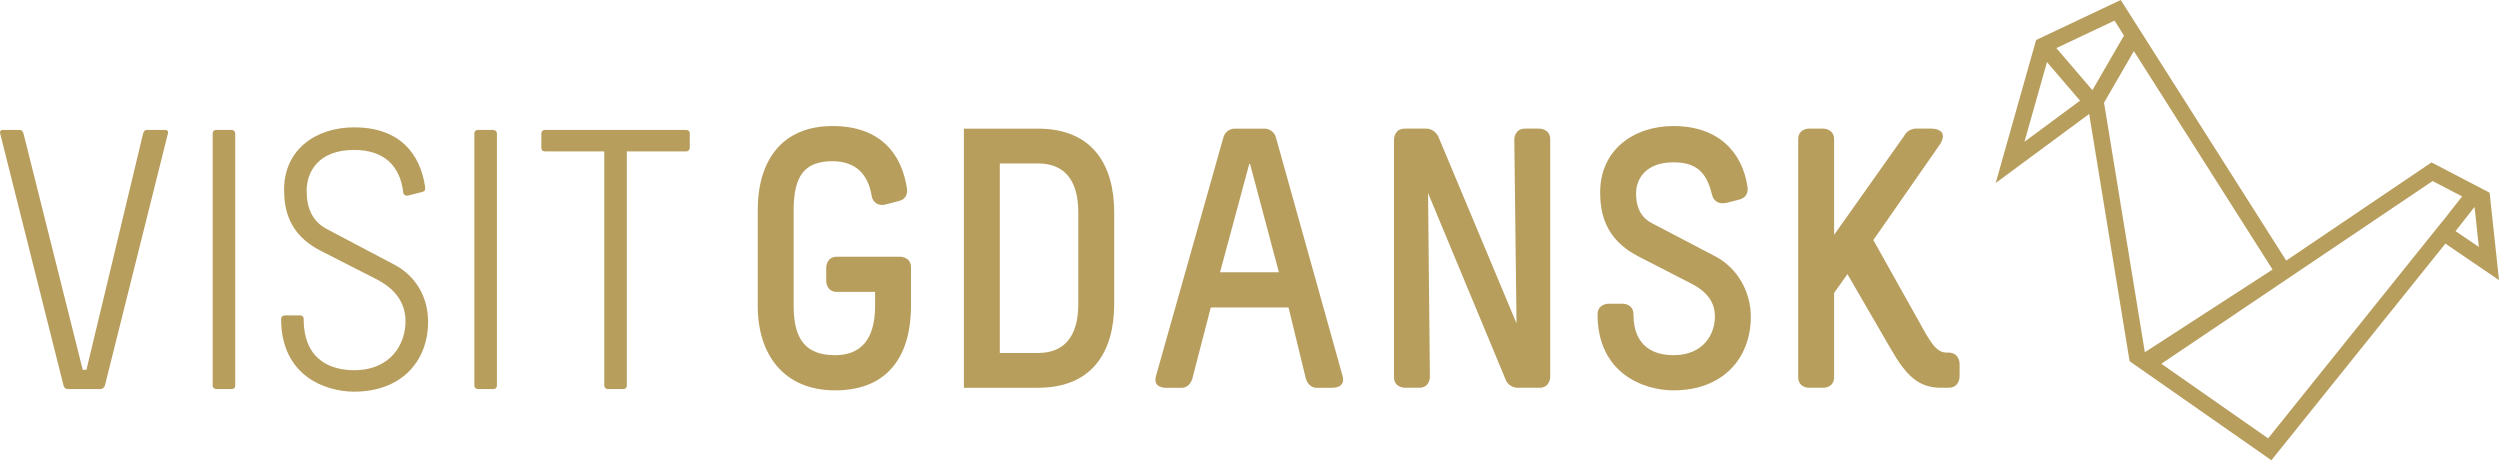
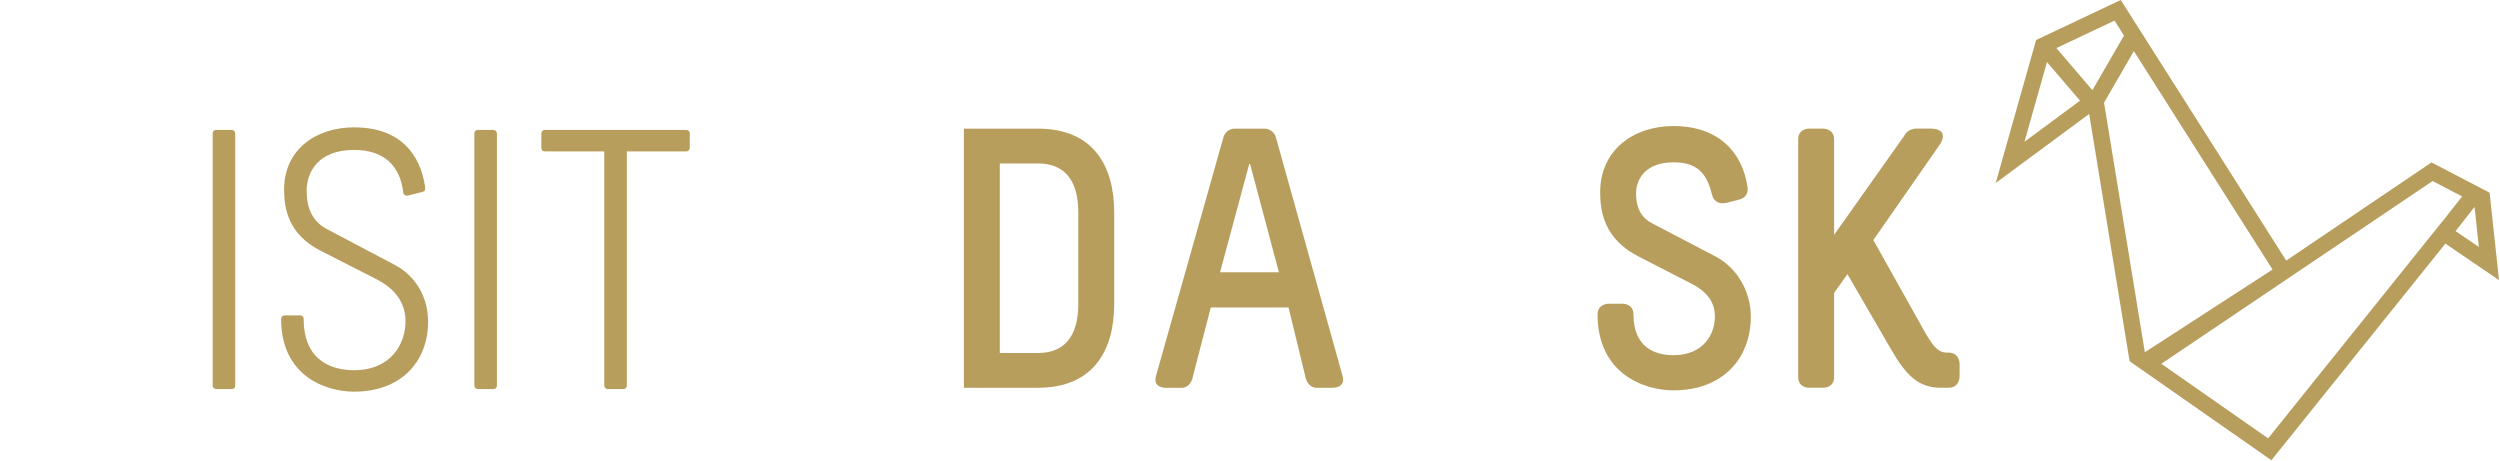
<svg xmlns="http://www.w3.org/2000/svg" width="100%" height="100%" viewBox="0 0 1773 327" version="1.1" xml:space="preserve" style="fill-rule:evenodd;clip-rule:evenodd;stroke-linejoin:round;stroke-miterlimit:2;">
  <g transform="matrix(1,0,0,1,-140.004,-265.849)">
    <g transform="matrix(4.167,0,0,4.167,241.481,539.146)">
      <g>
-         <path d="M0,-42.843C0.189,-43.473 0.504,-43.473 0.693,-43.473L3.78,-43.473C3.78,-43.473 4.41,-43.473 4.222,-42.843L-6.489,0C-6.678,0.63 -7.245,0.63 -7.245,0.63L-12.853,0.63C-12.853,0.63 -13.42,0.63 -13.546,0L-24.319,-42.843C-24.508,-43.473 -23.878,-43.473 -23.878,-43.473L-21.043,-43.473C-20.854,-43.473 -20.539,-43.473 -20.35,-42.843L-10.27,-2.647L-9.64,-2.647L0,-42.843Z" style="fill:rgb(184,158,93);fill-rule:nonzero;" />
-       </g>
+         </g>
    </g>
    <g transform="matrix(4.167,0,0,4.167,306.837,360.634)">
      <g>
        <path d="M0,42.843C0,43.473 -0.567,43.473 -0.567,43.473L-3.214,43.473C-3.214,43.473 -3.844,43.473 -3.844,42.843L-3.844,0C-3.844,-0.63 -3.276,-0.63 -3.276,-0.63L-0.63,-0.63C-0.63,-0.63 0,-0.63 0,0L0,42.843Z" style="fill:rgb(184,158,93);fill-rule:nonzero;" />
      </g>
    </g>
    <g transform="matrix(4.167,0,0,4.167,419.713,446.213)">
      <g>
        <path d="M0,1.765C3.718,3.718 5.733,7.372 5.733,11.467C5.733,18.208 1.197,23.375 -6.867,23.375C-11.844,23.375 -19.278,20.603 -19.278,11.027C-19.278,10.396 -18.648,10.396 -18.648,10.396L-16.002,10.396C-16.002,10.396 -15.436,10.396 -15.436,11.027C-15.436,18.082 -10.71,19.721 -6.867,19.721C-0.504,19.721 1.891,15.121 1.891,11.467C1.891,8.821 0.757,6.238 -2.961,4.285L-12.601,-0.63C-18.145,-3.464 -18.774,-7.938 -18.774,-11.025C-18.774,-17.83 -13.356,-21.61 -6.867,-21.61C0.945,-21.61 4.411,-17.073 5.229,-11.466C5.293,-11.151 5.229,-10.773 4.852,-10.647L2.395,-10.017C2.017,-9.891 1.575,-10.08 1.513,-10.458C1.009,-15.057 -1.764,-17.766 -6.867,-17.766C-12.979,-17.766 -14.932,-13.986 -14.932,-10.836C-14.932,-8.064 -14.112,-5.67 -11.466,-4.284L0,1.765Z" style="fill:rgb(184,158,93);fill-rule:nonzero;" />
      </g>
    </g>
    <g transform="matrix(4.167,0,0,4.167,492.421,360.634)">
      <g>
        <path d="M0,42.843C0,43.473 -0.567,43.473 -0.567,43.473L-3.214,43.473C-3.214,43.473 -3.844,43.473 -3.844,42.843L-3.844,0C-3.844,-0.63 -3.276,-0.63 -3.276,-0.63L-0.63,-0.63C-0.63,-0.63 0,-0.63 0,0L0,42.843Z" style="fill:rgb(184,158,93);fill-rule:nonzero;" />
      </g>
    </g>
    <g transform="matrix(4.167,0,0,4.167,584.559,360.634)">
      <g>
        <path d="M0,42.843C0,43.473 -0.567,43.473 -0.567,43.473L-3.214,43.473C-3.214,43.473 -3.844,43.473 -3.844,42.843L-3.844,3.025L-13.924,3.025C-14.554,3.025 -14.554,2.457 -14.554,2.457L-14.554,0C-14.554,0 -14.554,-0.63 -13.924,-0.63L10.08,-0.63C10.71,-0.63 10.71,-0.062 10.71,-0.062L10.71,2.395C10.71,2.395 10.71,3.025 10.08,3.025L0,3.025L0,42.843Z" style="fill:rgb(184,158,93);fill-rule:nonzero;" />
      </g>
    </g>
    <g transform="matrix(4.167,0,0,4.167,677.392,483.096)">
      <g>
-         <path d="M0,-16.382C0,-24.698 4.032,-30.684 12.727,-30.684C20.917,-30.684 24.509,-25.895 25.391,-20.099C25.517,-19.343 25.327,-18.272 24.131,-17.956L21.736,-17.326C20.539,-17.012 19.594,-17.704 19.405,-18.713C18.838,-22.366 16.759,-24.698 12.727,-24.698C8.002,-24.698 6.111,-22.24 6.111,-16.382L6.111,-0.064C6.111,5.796 8.316,8.316 13.168,8.316C17.452,8.316 19.973,5.732 19.973,-0.064L19.973,-2.458L13.482,-2.458C11.655,-2.458 11.655,-4.284 11.655,-4.284L11.655,-6.616C11.655,-6.616 11.655,-8.444 13.482,-8.444L24.257,-8.444C24.257,-8.444 26.084,-8.444 26.084,-6.616L26.084,-0.064C26.084,7.938 22.556,14.302 13.168,14.302C4.474,14.302 0,8.253 0,-0.064L0,-16.382Z" style="fill:rgb(184,158,93);fill-rule:nonzero;" />
-       </g>
+         </g>
    </g>
    <g transform="matrix(4.167,0,0,4.167,876.109,381.76)">
      <g>
        <path d="M0,32.259C4.284,32.259 6.867,29.675 6.867,23.942L6.867,8.318C6.867,2.584 4.284,0.001 0,0.001L-6.49,0.001L-6.49,32.259L0,32.259ZM0,-5.922C9.387,-5.922 12.979,0.379 12.979,8.318L12.979,23.942C12.979,31.88 9.387,38.181 0,38.181L-12.602,38.181L-12.602,-5.922L0,-5.922Z" style="fill:rgb(184,158,93);fill-rule:nonzero;" />
      </g>
    </g>
    <g transform="matrix(4.167,0,0,4.167,1047,438.992)">
      <g>
        <path d="M0,4.788L-4.914,-13.672L-5.04,-13.672L-10.018,4.788L0,4.788ZM-2.395,-19.657C-2.395,-19.657 -0.945,-19.657 -0.504,-18.146L10.837,22.43C11.403,24.445 9.262,24.445 9.262,24.445L6.363,24.445C5.67,24.445 4.914,23.941 4.599,22.934L1.638,10.773L-11.593,10.773L-14.743,22.934C-15.058,23.941 -15.814,24.445 -16.444,24.445L-19.405,24.445C-19.405,24.445 -21.484,24.445 -20.917,22.43L-9.451,-18.146C-9.01,-19.657 -7.624,-19.657 -7.624,-19.657L-2.395,-19.657Z" style="fill:rgb(184,158,93);fill-rule:nonzero;" />
      </g>
    </g>
    <g transform="matrix(4.167,0,0,4.167,1151.99,540.85)">
      <g>
-         <path d="M0,-44.103C0,-44.103 1.261,-44.103 1.953,-42.717L15.247,-10.963L14.869,-42.276C14.869,-42.276 14.869,-44.103 16.696,-44.103L19.153,-44.103C19.153,-44.103 20.98,-44.103 20.98,-42.276L20.98,-1.828C20.98,-1.828 20.98,0 19.153,0L15.373,0C15.373,0 13.987,0 13.42,-1.324L0.189,-33.14L0.504,-1.828C0.504,-1.828 0.504,0 -1.323,0L-3.78,0C-3.78,0 -5.607,0 -5.607,-1.828L-5.607,-42.276C-5.607,-42.276 -5.607,-44.103 -3.78,-44.103L0,-44.103Z" style="fill:rgb(184,158,93);fill-rule:nonzero;" />
-       </g>
+         </g>
    </g>
    <g transform="matrix(4.167,0,0,4.167,1301.88,450.28)">
      <g>
        <path d="M0,-0.63C-5.797,-3.591 -6.49,-8.253 -6.49,-11.529C-6.49,-18.776 -0.757,-22.808 5.985,-22.808C13.608,-22.808 17.703,-18.397 18.586,-12.475C18.712,-11.719 18.522,-10.711 17.325,-10.332L15.12,-9.766C13.924,-9.45 12.853,-9.828 12.537,-11.151C11.592,-15.121 9.702,-16.633 5.985,-16.633C1.196,-16.633 -0.379,-13.734 -0.379,-11.341C-0.379,-9.262 0.252,-7.371 2.268,-6.3L13.104,-0.63C16.947,1.386 19.152,5.481 19.152,9.64C19.152,16.759 14.364,22.178 5.985,22.178C0.818,22.178 -6.931,19.216 -6.931,9.262C-6.931,7.434 -5.104,7.434 -5.104,7.434L-2.584,7.434C-2.584,7.434 -0.819,7.434 -0.819,9.262C-0.819,14.932 2.897,16.192 5.985,16.192C11.088,16.192 13.041,12.6 13.041,9.64C13.041,7.623 12.159,5.607 9.072,4.032L0,-0.63Z" style="fill:rgb(184,158,93);fill-rule:nonzero;" />
      </g>
    </g>
    <g transform="matrix(4.167,0,0,4.167,1433.13,540.85)">
      <g>
        <path d="M0,-44.103C0,-44.103 1.827,-44.103 1.827,-42.276L1.827,-26.021L13.735,-42.843C14.365,-44.103 15.688,-44.103 15.688,-44.103L18.523,-44.103C18.523,-44.103 21.422,-44.103 19.909,-41.52L8.506,-25.139L17.326,-9.388C18.587,-7.246 19.469,-5.986 20.98,-5.986L21.296,-5.986C23.186,-5.986 23.186,-4.096 23.186,-4.096L23.186,-1.89C23.186,-1.89 23.186,0 21.296,0L20.035,0C16.192,0 14.113,-2.016 11.404,-6.742L4.096,-19.342L1.827,-16.129L1.827,-1.828C1.827,0 0.063,0 0.063,0L-2.52,0C-2.52,0 -4.284,0 -4.284,-1.828L-4.284,-42.276C-4.284,-44.103 -2.52,-44.103 -2.52,-44.103L0,-44.103Z" style="fill:rgb(184,158,93);fill-rule:nonzero;" />
      </g>
    </g>
    <g transform="matrix(4.167,0,0,4.167,1881.49,428.325)">
      <g>
        <path d="M0,0.346L3.23,-3.776L3.964,3.044L0,0.346ZM-2.293,-1.216L-2.31,-1.228L-31.903,35.615L-50.076,22.921L-3.905,-8.18L1.113,-5.564L-2.293,-1.216ZM-59.826,-21.517L-54.75,-30.295L-31.149,6.881L-52.883,20.961L-59.826,-21.517ZM-67.943,-30.807L-58.044,-35.485L-56.432,-32.944L-61.807,-23.649L-67.943,-30.807ZM-73.371,-14.867L-69.54,-28.422L-63.912,-21.857L-73.371,-14.867ZM5.796,-6.191L-4.096,-11.35L-28.822,5.361L-56.982,-38.994L-71.389,-32.185L-78.268,-7.843L-62.358,-19.601L-55.479,22.484L-31.346,39.34L-1.733,2.472L7.398,8.688L5.796,-6.191Z" style="fill:rgb(184,158,93);fill-rule:nonzero;" />
      </g>
    </g>
  </g>
</svg>